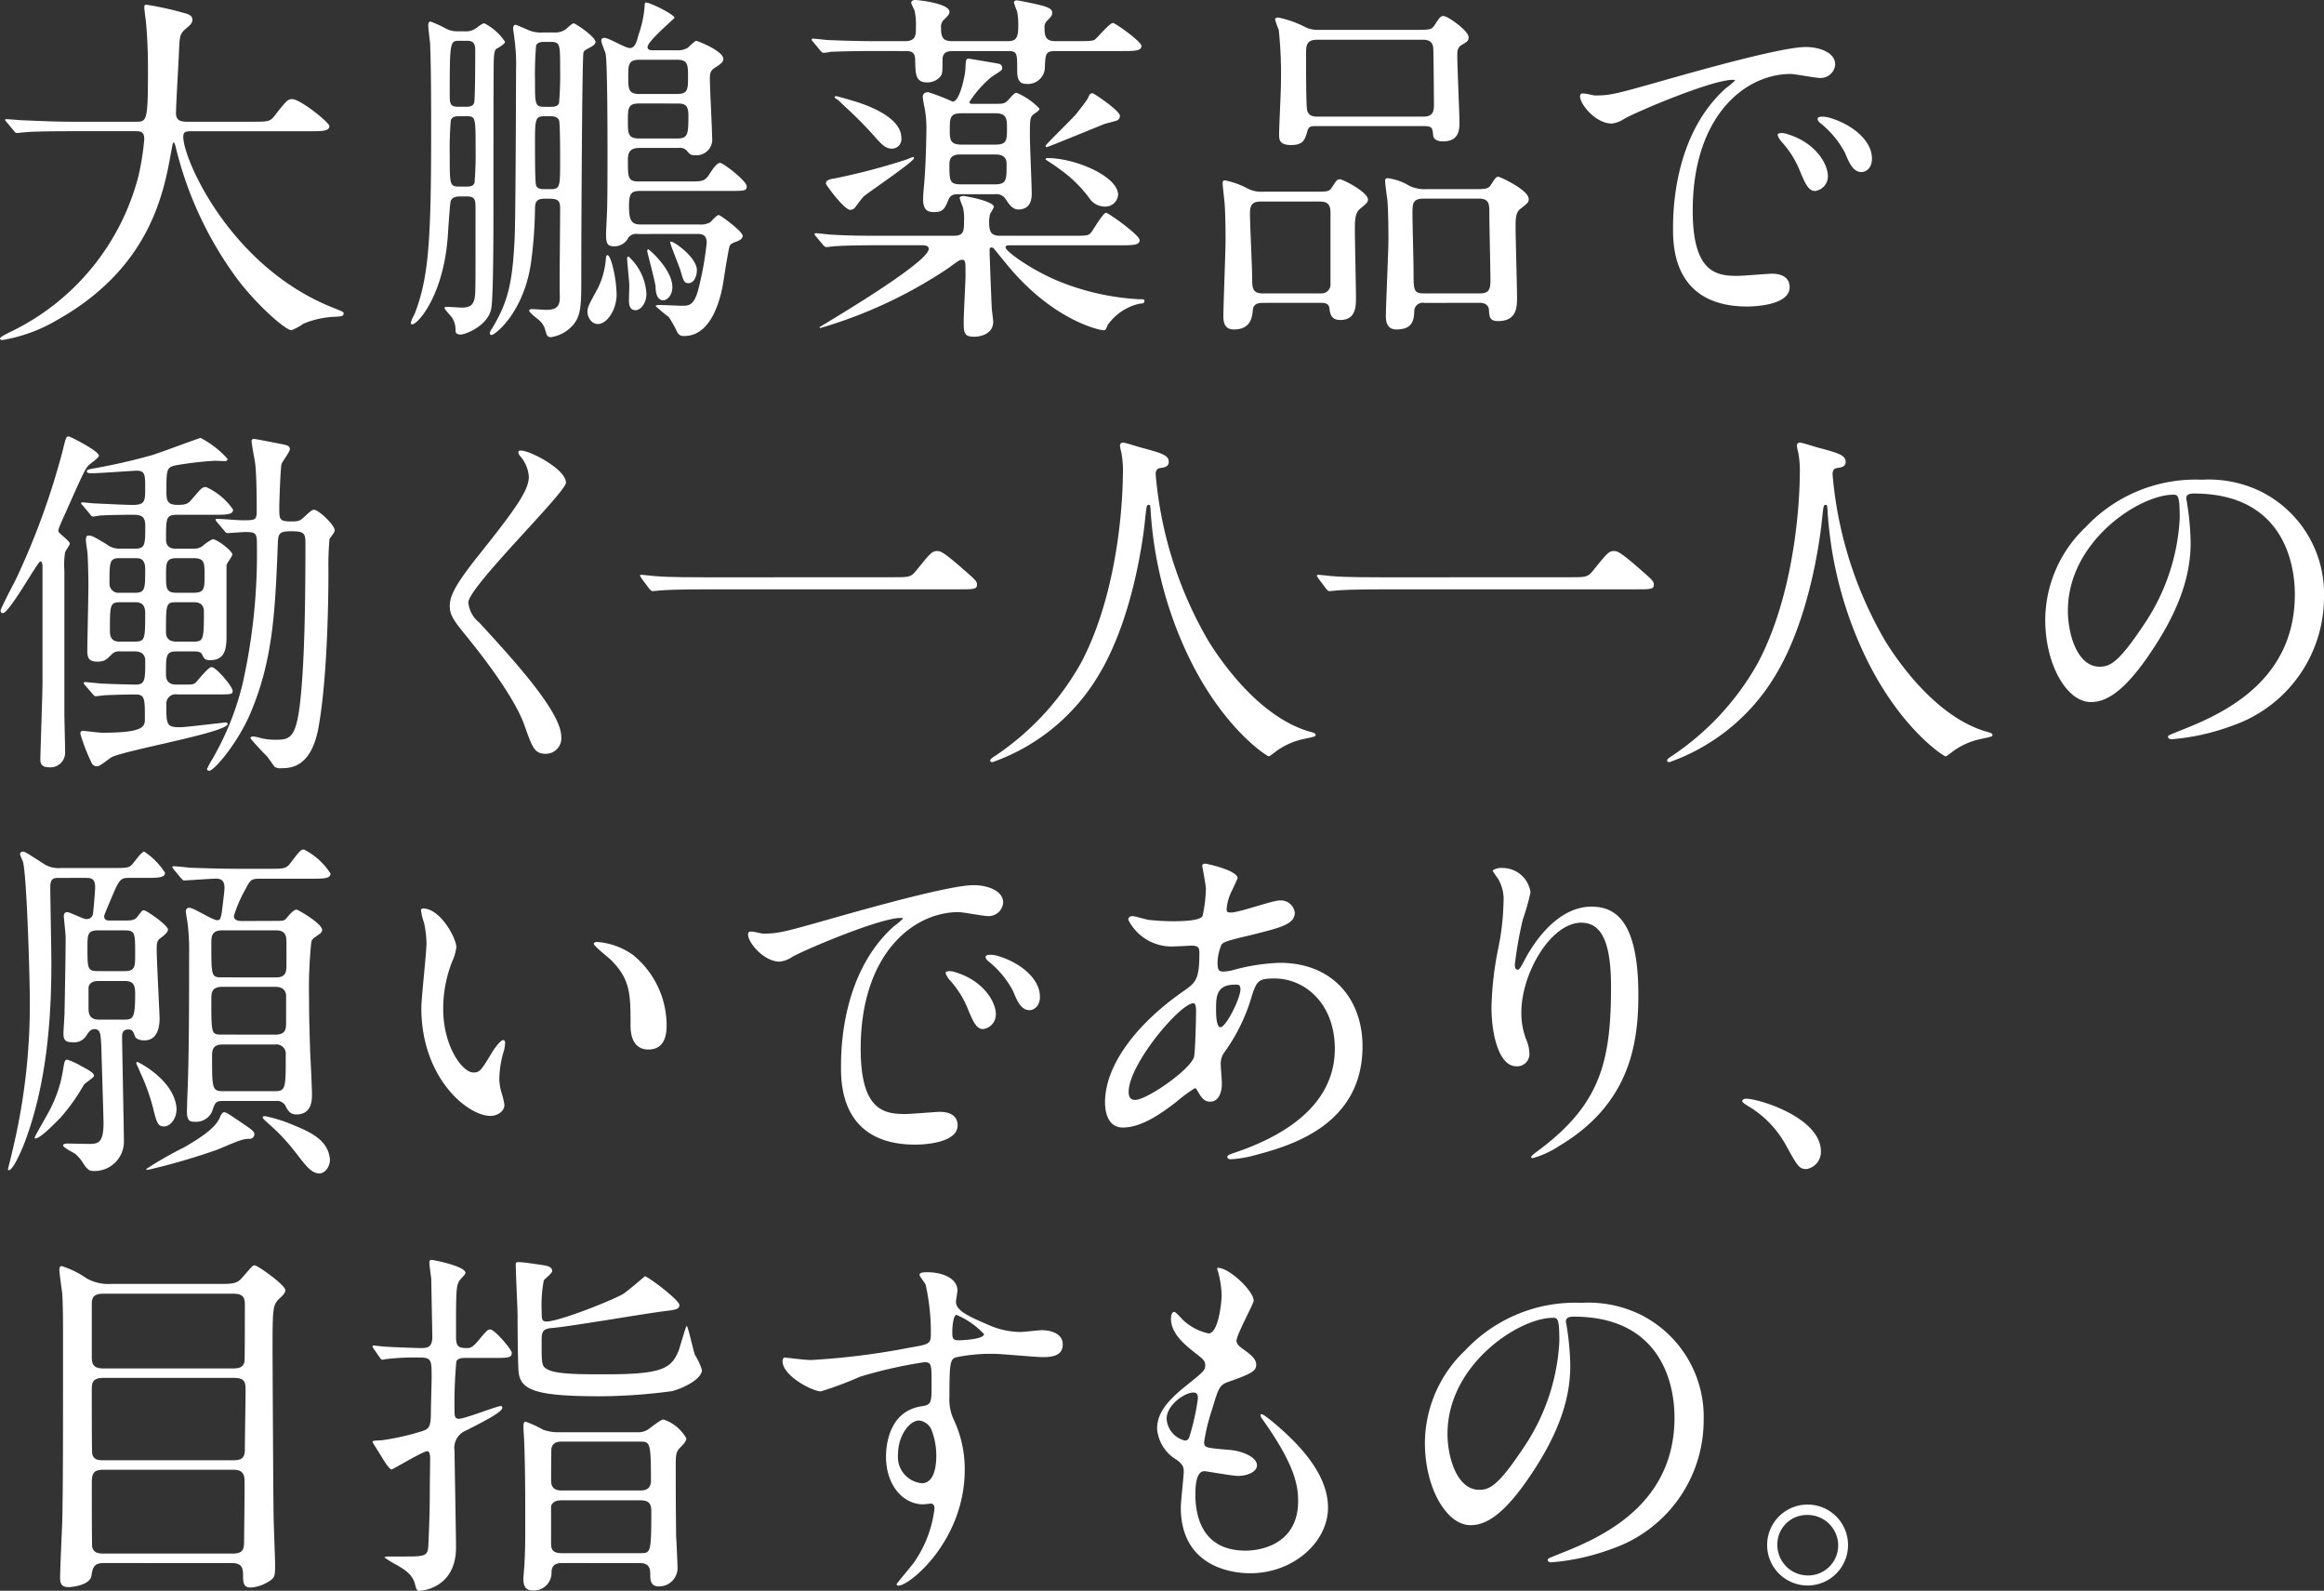
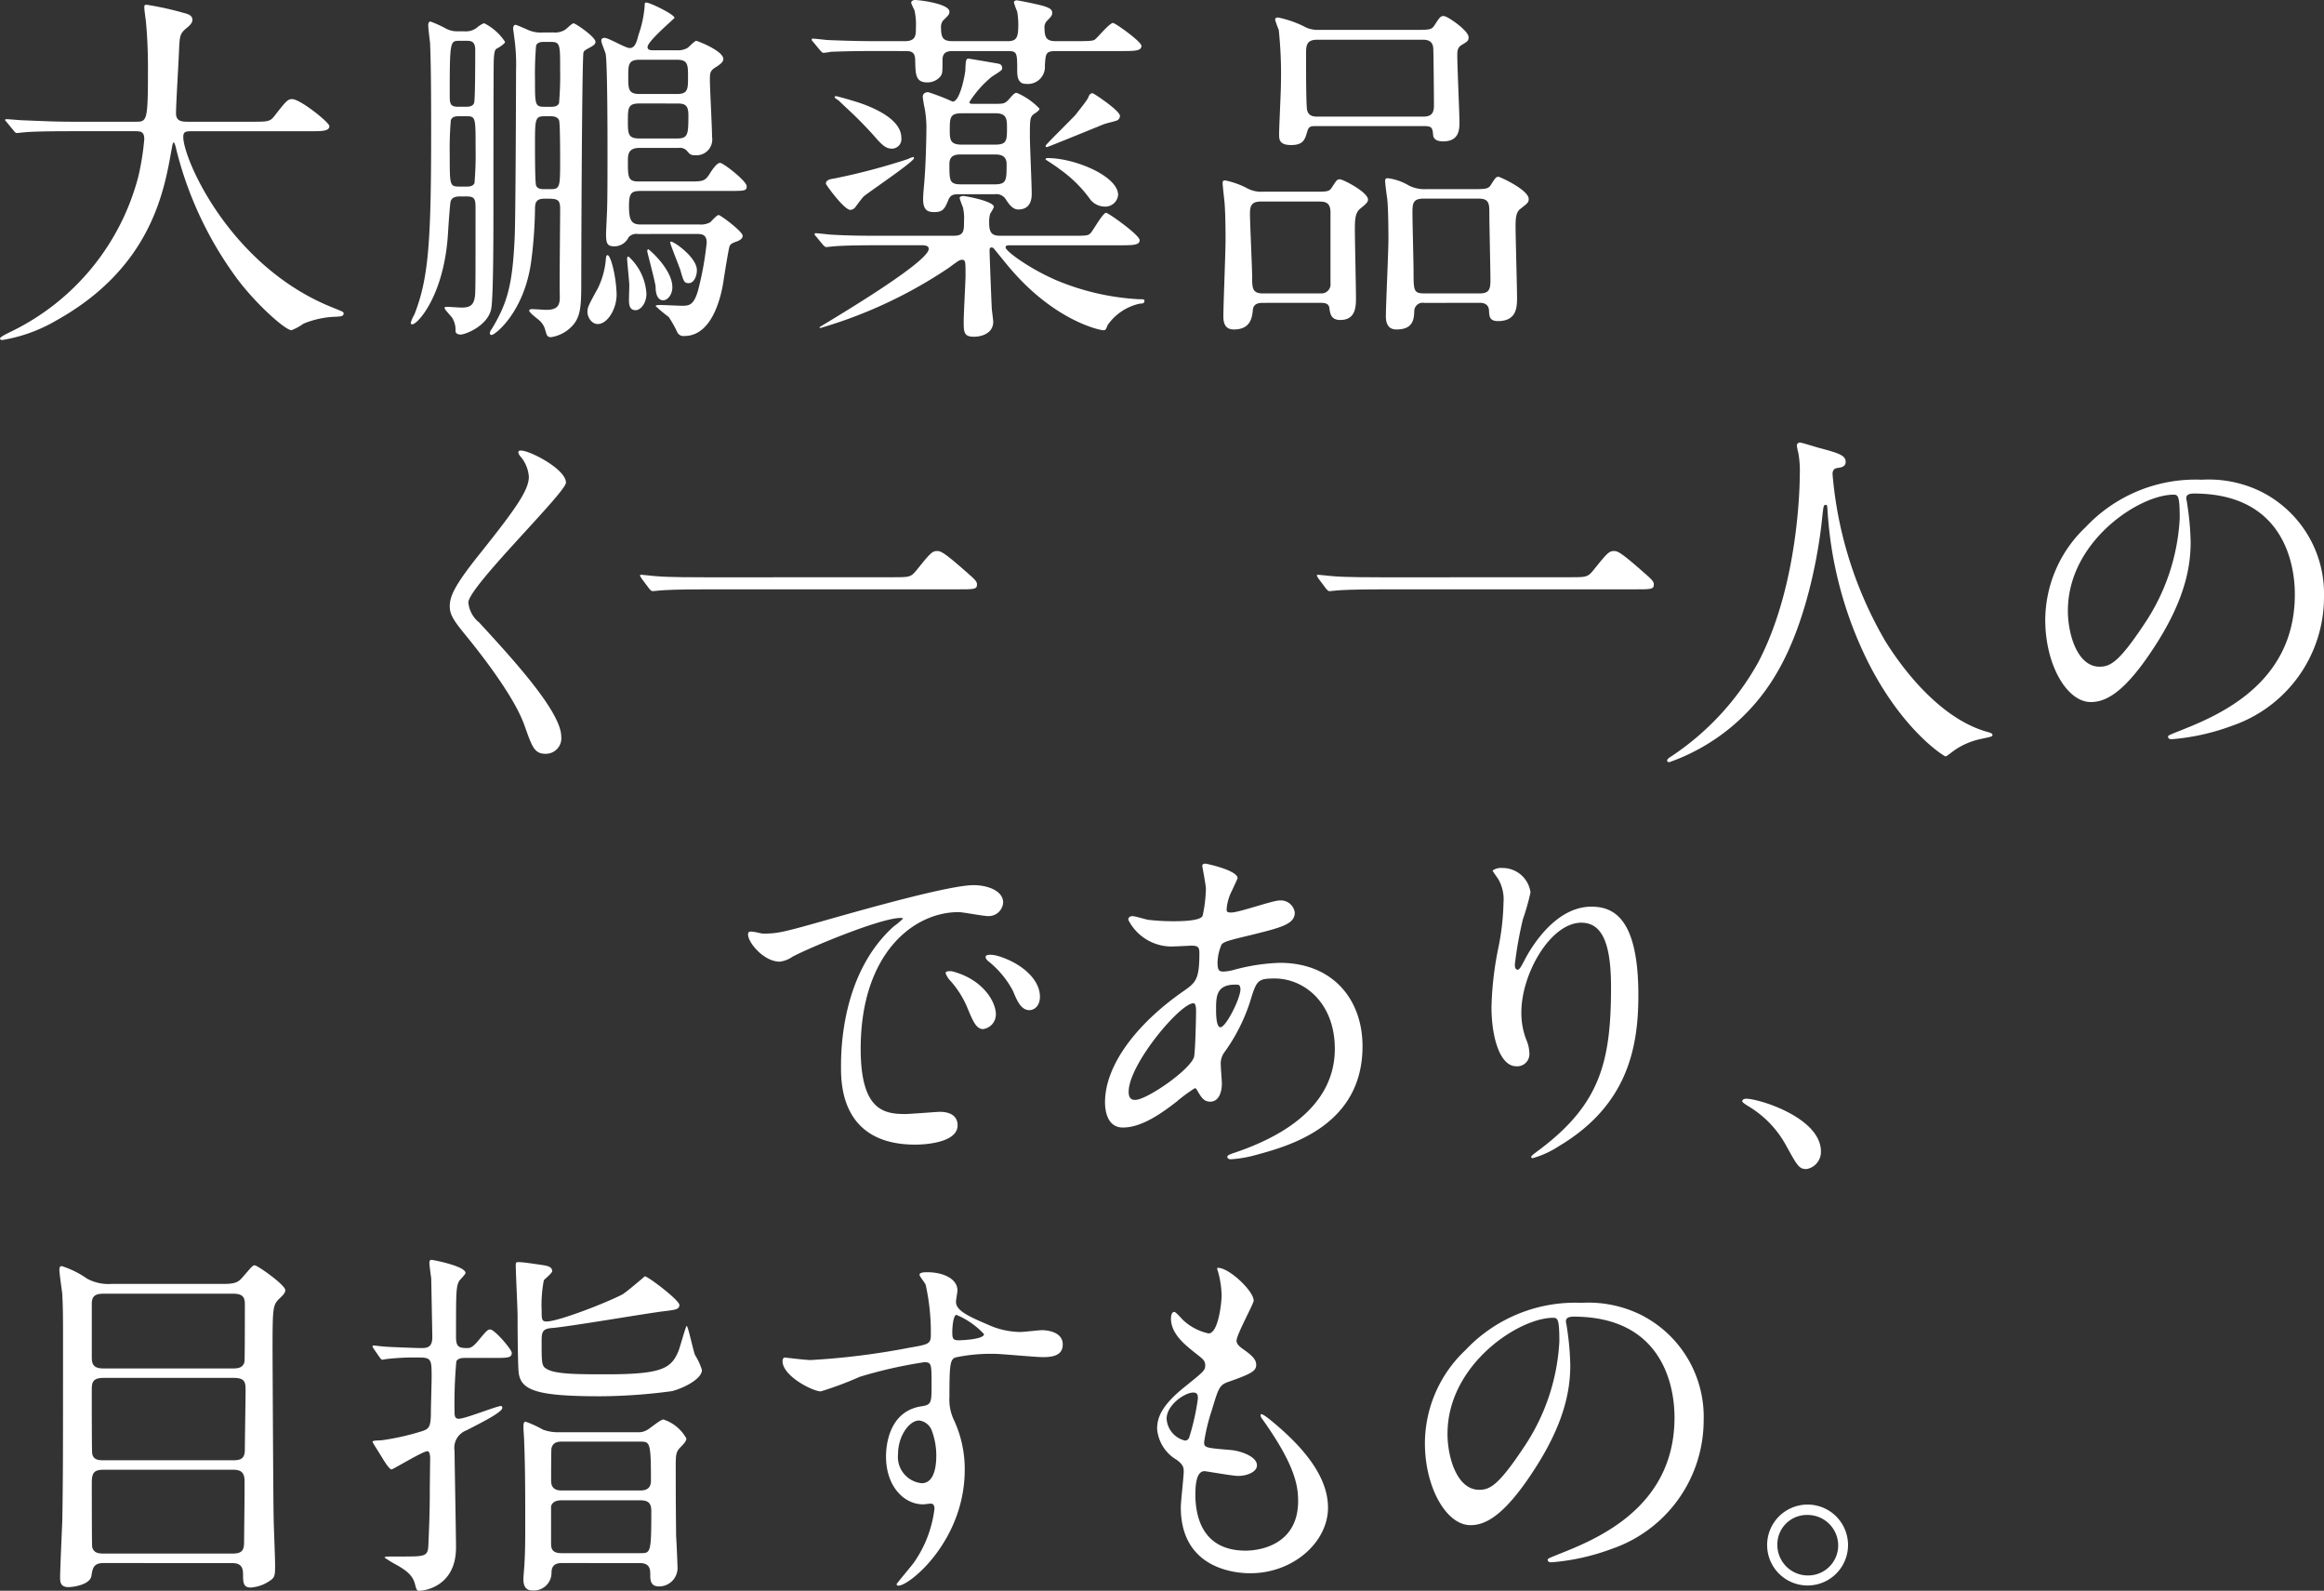
<svg xmlns="http://www.w3.org/2000/svg" width="226.21" height="154.794" viewBox="0 0 226.21 154.794">
  <rect x="0" y="0" width="226.21" height="154.794" fill="#333333" stroke="none" />
  <path data-name="パス 78" d="M6.881,13.008c-3.121,0-4.114.071-4.469.106-.143,0-.638.071-.745.071-.142,0-.213-.071-.319-.213l-.674-.815C.532,11.98.5,11.98.5,11.908s.071-.07.142-.07c.248,0,1.348.106,1.56.106,1.738.07,3.192.142,4.859.142h6.135c1.1,0,1.206,0,1.206-5,0-.851,0-2.731-.213-4.895-.035-.212-.142-1.028-.142-1.206s0-.283.213-.283a29.6,29.6,0,0,1,3.688.815c.461.106.78.284.78.639,0,.283-.177.5-.567.816-.674.566-.674.744-.745,2.411-.035.921-.284,5.036-.284,5.887,0,.816.638.816,1.206.816h6.135c1.631,0,1.809,0,2.27-.6,1.135-1.454,1.277-1.6,1.7-1.6.78,0,3.617,2.27,3.617,2.624,0,.5-.709.5-1.879.5H18.868c-.78,0-1.028,0-1.028.567,0,2.163,4.61,12.7,14.647,16.634.958.39.958.39.958.531,0,.248-.177.284-.709.319a8.925,8.925,0,0,0-3.192.674,5.358,5.358,0,0,1-1.17.638c-.638,0-3.795-2.837-5.674-5.533a35.647,35.647,0,0,1-5.533-12.023c-.035-.213-.177-.709-.248-.709-.106,0-.106.106-.248.85C15.96,18.931,14.648,26.308,5.5,31.415A15.338,15.338,0,0,1,.213,33.33c-.071,0-.213-.035-.213-.142,0-.177.78-.532,1.135-.709A23.289,23.289,0,0,0,13.477,17.371a25.927,25.927,0,0,0,.567-3.583c0-.78-.39-.78-.958-.78Z" transform="translate(0 -0.241)" fill="#fff" />
  <path data-name="パス 79" d="M65.662,19.245c-.567,0-.851.177-.922.567-.071.5-.177,2.022-.248,3.156-.39,5.923-2.944,8.725-3.476,8.725a.153.153,0,0,1-.142-.142,3.346,3.346,0,0,1,.355-.816c1.348-3.441,1.631-6.845,1.631-17.52,0-2.589,0-6.561-.106-8.938-.035-.248-.177-1.418-.177-1.7s.142-.355.213-.355a11.858,11.858,0,0,1,1.419.638,2.341,2.341,0,0,0,1.206.319h.709a1.736,1.736,0,0,0,1.312-.462c.355-.248.5-.319.6-.319a5.259,5.259,0,0,1,2.021,1.809c0,.177-.674.6-.851.673-.142.106-.213.355-.248,1.064-.035.355-.035,12.733-.035,14.683,0,1.809,0,8.441-.213,9.54-.319,1.667-2.518,2.518-2.979,2.518-.142,0-.461-.035-.5-.319a2.209,2.209,0,0,0-.284-1.242c-.071-.177-.78-.851-.78-1.028,0-.106.106-.106.284-.106.213,0,1.135.07,1.383.07.887,0,1.241-.283,1.312-1.348.035-.958.035-1.667.035-8.086,0-1.1,0-1.383-.922-1.383ZM65.591,4.1c-.887,0-.922.071-.922,5.284,0,.887.071,1.135.851,1.135h.745c.284,0,.674-.035.78-.39s.106-4.327.106-5.143c0-.851-.426-.886-.851-.886Zm.674,14.186c.284,0,.674,0,.816-.355a33.443,33.443,0,0,0,.106-3.369c0-3.05,0-3.121-.922-3.121h-.674c-.284,0-.674,0-.816.39a33.455,33.455,0,0,0-.106,3.369c0,2.944,0,3.085.922,3.085Zm8.477-15a1.846,1.846,0,0,0,1.135-.248c.141-.072.674-.638.851-.638s2.128,1.312,2.128,1.809c0,.248-.284.39-.461.5-.6.319-.639.355-.709.531-.142.6-.213,18.868-.213,21.883,0,2.553,0,3.688-.78,4.61a3.544,3.544,0,0,1-2.163,1.206c-.389,0-.426-.213-.567-.709a1.874,1.874,0,0,0-.532-.887c-.143-.141-1.029-.78-1.029-.992,0-.106.177-.142.249-.142.212,0,1.206.071,1.418.071,1.135,0,1.348-.461,1.312-1.419-.035-1.206.036-7.093.036-8.405,0-.993-.319-.993-1.49-.993-.744,0-.958.249-.958.993a42.9,42.9,0,0,1-.39,5.249c-.709,4.858-3.511,7.021-3.83,7.021a.165.165,0,0,1-.177-.177.751.751,0,0,1,.177-.389c1.525-2.518,2.021-4.291,2.235-8.761.106-1.773.141-16.314.141-16.42a18.556,18.556,0,0,0-.177-3.227c0-.106-.106-.709-.106-.851,0-.284.143-.355.248-.355.072,0,1.136.461,1.206.5a3.088,3.088,0,0,0,1.383.248Zm-.213,7.235c.213,0,.639,0,.78-.355a32.179,32.179,0,0,0,.107-3.334c0-2.341,0-2.624-.887-2.624h-.673c-.213,0-.639,0-.78.355a32.553,32.553,0,0,0-.107,3.369c0,2.341,0,2.589.887,2.589Zm0,8.015c.887,0,.887-.284.887-2.873,0-.567,0-3.582-.107-3.83-.141-.355-.567-.39-.78-.39h-.673c-.887,0-.887.319-.887,2.873,0,.6,0,3.617.107,3.866.141.355.567.355.78.355Zm4.54,13.123c-.6,0-.994-.675-.994-1.17s.143-.709,1.029-2.341a7.868,7.868,0,0,0,.744-2.624c.036-.355.036-.567.178-.567.319,0,.851,2.092.887,3.831,0,1.418-.887,2.873-1.844,2.873M83,22.9a1.006,1.006,0,0,0-.922.319A1.528,1.528,0,0,1,80.7,24.1c-.673,0-.815-.248-.815-1.17,0-.391.106-2.2.106-2.624.035-1.029.035-4.008.035-5.249,0-1.348,0-8.653-.178-9.682-.035-.177-.425-1.064-.425-1.277s.141-.284.319-.284c.391,0,2.022.993,2.447.993.5,0,.675-.567.852-1.277a10.791,10.791,0,0,0,.6-2.8c0-.178,0-.355.142-.355.39,0,2.766,1.17,2.766,1.489,0,.072-2.625,2.27-2.625,2.838,0,.319.32.319.568.319h2.27a1.86,1.86,0,0,0,1.028-.213c.142-.071.709-.709.887-.709.816.283,2.624,1.1,2.624,1.773,0,.284-.284.5-.709.78-.6.355-.6.6-.6,1.277,0,.78.213,4.646.213,5.533a1.539,1.539,0,0,1-1.667,1.773c-.426,0-.5-.106-.78-.426a.908.908,0,0,0-.816-.284h-3.83c-1.1,0-1.1.709-1.1,1.277,0,1.56,0,1.987,1.029,1.987h4.823c1.454,0,1.631,0,2.128-.781.248-.39.674-1.028.993-1.028s2.589,1.773,2.589,2.27c0,.461-.177.461-1.88.461H83.253c-.922,0-1.135.213-1.135,1.49,0,1.454.284,1.774,1.17,1.774h5.674a1.973,1.973,0,0,0,1.064-.213c.106-.106.638-.709.816-.709s2.341,1.6,2.341,2.021c0,.319-.39.5-.709.6-.284.107-.5.213-.567.426-.071.143-.426,2.27-.6,3.44-.142.887-.887,5.284-3.795,5.284a.672.672,0,0,1-.674-.319,10.565,10.565,0,0,0-.851-1.526,15.513,15.513,0,0,1-1.277-1.064c0-.106.32-.106.5-.106.284,0,1.7.072,2.021.072.709,0,1.17,0,1.6-1.454a31.214,31.214,0,0,0,.851-4.682c0-.851-.532-.851-1.064-.851Zm-.248,7.412c-.426,0-.638-.284-.638-.958,0-.248.035-1.312.035-1.524-.035-.567-.213-2.27-.213-2.519,0-.071,0-.212.142-.212a5.3,5.3,0,0,1,1.738,3.617c0,.923-.567,1.6-1.064,1.6M83.111,10.2c-1.1,0-1.1.461-1.1,1.738,0,1.17,0,1.667,1.1,1.667H86.8c1.064,0,1.1-.39,1.1-2.27,0-.958-.319-1.134-1.064-1.134Zm.035-4.256c-1.1,0-1.1.5-1.1,1.632,0,1.206,0,1.7,1.1,1.7H86.8c1.064,0,1.064-.5,1.064-1.631,0-1.206,0-1.7-1.064-1.7Zm2.306,23.408c-.5,0-.745-.531-.745-1.348-.07-.567-.815-3.334-.815-3.44,0-.07.035-.177.106-.177s2.341,1.95,2.341,3.688c0,.78-.5,1.276-.887,1.276m2.483-1.667c-.426,0-.5-.142-.816-1.276-.142-.426-.993-2.518-.993-2.7a.076.076,0,0,1,.071-.071c.319,0,2.341,1.419,2.518,2.624.071.567-.213,1.419-.78,1.419" transform="translate(-20.894 -0.13)" fill="#fff" />
  <path data-name="パス 80" d="M126.68,4.964c-3.121,0-4.149.072-4.5.072a5.481,5.481,0,0,1-.745.106c-.106,0-.177-.106-.319-.248l-.674-.816c-.142-.142-.142-.178-.142-.213a.094.094,0,0,1,.106-.106c.248,0,1.348.142,1.56.142,1.738.072,3.227.106,4.859.106h2.518c1.1,0,1.1-.567,1.1-1.348A6.221,6.221,0,0,0,130.3.992a6.194,6.194,0,0,1-.319-.709c0-.177.177-.283.39-.283.39,0,3.334.355,3.334,1.134,0,.284-.106.355-.638.887a1.068,1.068,0,0,0-.177.745c0,1.1.355,1.241,1.241,1.241h5.213c.887,0,1.064-.318,1.064-1.595a7.762,7.762,0,0,0-.106-1.278,8.921,8.921,0,0,1-.319-.886c0-.071.035-.213.284-.213.142,0,2.092.39,2.66.568.532.177.78.319.78.638,0,.248-.071.355-.532.816a.9.9,0,0,0-.213.709c0,.992.284,1.241,1.135,1.241h1.631c1.951,0,2.021-.035,2.234-.248.284-.248,1.348-1.525,1.667-1.525.213,0,2.767,1.809,2.767,2.234,0,.5-.709.5-1.915.5h-6.349c-1.028,0-1.064.178-1.135,1.419a1.659,1.659,0,0,1-1.844,1.774c-.745,0-.851-.638-.851-1.277,0-1.773,0-1.915-.958-1.915h-5.249c-.426,0-1.064,0-1.064.851,0,1.242,0,1.348-.213,1.631a1.649,1.649,0,0,1-1.277.568c-1.17,0-1.135-.851-1.17-2.163,0-.887-.5-.887-.993-.887Zm.284,18.9c-3.121,0-4.149.072-4.5.107-.106,0-.638.071-.745.071s-.177-.071-.319-.213l-.674-.816c-.141-.142-.141-.177-.141-.248,0-.035.035-.071.106-.071.248,0,1.348.142,1.56.142,1.738.106,3.227.106,4.894.106h6.987c.993,0,.993-.5.993-1.419a4.617,4.617,0,0,0-.106-1.348,8.993,8.993,0,0,1-.319-.887c0-.213.284-.213.39-.213.177,0,2.944.5,2.944,1.065a3.694,3.694,0,0,1-.355.638,2.74,2.74,0,0,0-.106.887c0,.922.213,1.277,1.064,1.277h6.88c1.561,0,1.7,0,1.951-.283s1.171-1.951,1.49-1.951c.213,0,3.263,2.163,3.263,2.66s-.674.5-1.88.5h-10.6c-.5,0-.567.036-.567.213,0,.355,2.27,2.022,4.859,3.156a24.115,24.115,0,0,0,8.121,1.88c.461,0,.532,0,.532.177,0,.248-.248.248-.426.248a5.139,5.139,0,0,0-3.156,2.092c-.177.461-.213.5-.426.5-.319,0-4.681-.887-9.044-5.994-.284-.319-1.6-1.951-1.631-1.986a.3.3,0,0,0-.213-.071c-.142,0-.177.106-.177.284,0,.46.177,5,.213,5.6,0,.211.142,1.134.142,1.346,0,1.064-1.028,1.454-1.88,1.454-.993,0-.993-.461-.993-1.525,0-.709.177-3.83.177-4.469,0-1.348,0-1.49-.355-1.49-.213,0-.319.071-1.277.78a44.974,44.974,0,0,1-12.484,5.852c-.035,0-.106-.034-.106-.071s10.64-6.242,10.64-7.625c0-.319-.355-.355-.709-.355Zm-2.376-3.759a.694.694,0,0,1-.532.319c-.6,0-2.377-2.447-2.377-2.554,0-.389.533-.461.816-.5a62.264,62.264,0,0,0,7.128-1.88,5.678,5.678,0,0,1,.532-.212.113.113,0,0,1,.106.106c0,.355-4.61,3.44-4.93,3.76-.142.142-.638.816-.745.958m-1.7-10.356c-.071-.035-.355-.212-.355-.283s.071-.106.142-.106,1.348.354,1.419.389c.78.213,4.93,1.419,4.93,3.654a.926.926,0,0,1-.922,1.064c-.567,0-.922-.355-1.419-.887a37.781,37.781,0,0,0-3.05-3.121c-.106-.106-.638-.6-.745-.709m15.427.355c.638,0,.816-.035,1.17-.425.5-.567.567-.639.78-.639a6.6,6.6,0,0,1,2.2,1.525c0,.142-.071.213-.426.462-.5.319-.5.5-.5,2.3,0,.781.177,4.647.177,5.5,0,.355,0,1.56-1.312,1.56-.567,0-.922-.567-1.17-.921a1.086,1.086,0,0,0-1.1-.567h-3.476c-.5,0-.816.035-1.029.5-.355.851-.5,1.241-1.383,1.241-.567,0-1.1-.106-1.1-1.241,0-.32.035-.745.071-1.17.213-2.164.248-5.391.248-5.533a10.617,10.617,0,0,0-.177-2.2,9.55,9.55,0,0,1-.177-1.064c0-.355.284-.461.532-.461a21,21,0,0,1,2.376.921c.745,0,1.241-2.8,1.241-3.121.035-.958.071-1.064.319-1.064.035,0,2.553.426,2.731.461.213.037.532.072.532.461,0,.214-.106.248-1.028.851a10.559,10.559,0,0,0-2.163,2.448c0,.177.177.177.355.177Zm-.213,7.838c1.17,0,1.17-.39,1.17-1.987,0-.921-.78-.921-1.17-.921h-3.227c-.461,0-1.17,0-1.17.921,0,1.667,0,1.987,1.17,1.987Zm-3.227-6.916c-1.135,0-1.135.461-1.135,1.7,0,.887.071,1.348,1.135,1.348h3.3c1.135,0,1.135-.426,1.135-1.667,0-.887-.071-1.383-1.135-1.383Zm8.3,3.3c-.035,0-.106-.036-.106-.143s2.518-2.553,2.979-3.085c.035-.071,1.029-1.277,1.17-1.6.071-.213.177-.425.426-.425.106,0,2.661,1.7,2.661,2.2a.48.48,0,0,1-.32.461c-.177.071-1.064.283-1.241.355-.284.106-5.462,2.234-5.569,2.234m-.106,1.206c0-.071,0-.143.213-.143,2.66,0,6.845,1.773,6.845,3.582a1.249,1.249,0,0,1-1.312,1.136,1.813,1.813,0,0,1-1.383-.674,12.506,12.506,0,0,0-3.015-2.979c-.142-.142-1.348-.921-1.348-.921" transform="translate(-41.291)" fill="#fff" />
  <path data-name="パス 81" d="M185.211,30.287c-.391,0-.994,0-1.064.674s-.178,1.915-1.845,1.915c-.78,0-1.028-.5-1.028-1.277,0-1.064.212-6.242.212-7.412,0-.425,0-2.624-.106-3.759-.035-.284-.178-1.632-.178-1.738,0-.248.036-.319.25-.319a8.184,8.184,0,0,1,2.233.815,2.89,2.89,0,0,0,1.455.284h4.575c1.631,0,1.844.035,2.129-.426.46-.709.5-.78.78-.78s2.731,1.241,2.731,1.985c0,.284-.355.533-.78.887-.5.425-.5,1.134-.5,2.128,0,.921.106,5.5.106,6.525,0,.816,0,2.163-1.525,2.163-.922,0-.993-.638-1.064-1.17-.071-.5-.532-.5-.992-.5Zm5.532-.921a.885.885,0,0,0,.958-.994v-6.88c0-1.064-.6-1.064-1.241-1.064h-5.532c-.887,0-1.065.389-1.065,1.17,0,.958.213,5.284.213,6.17,0,1.029,0,1.6,1.029,1.6Zm8.973-25.642c1.631,0,1.809,0,2.092-.426.532-.816.6-.922.923-.922.354,0,2.412,1.419,2.412,2.057,0,.355-.106.426-.709.78-.39.249-.39.638-.39,1.028,0,1.028.212,5.745.212,6.419,0,.71,0,1.915-1.6,1.915-.32,0-.887-.071-.958-.567-.07-.78-.106-.922-.957-.922H190.282c-.532,0-.709.036-.852.567-.211.709-.354,1.277-1.56,1.277-1.135,0-1.17-.533-1.17-1.029,0-.709.177-4.149.177-4.93a41,41,0,0,0-.211-5.249,8.075,8.075,0,0,1-.355-.993c0-.177.178-.213.284-.213a10.463,10.463,0,0,1,2.767.993,2.849,2.849,0,0,0,1.241.213Zm1.028,8.441c.957,0,1.028-.568,1.028-1.136,0-.355-.035-5.32-.071-5.567-.07-.781-.744-.781-1.063-.781H190.424c-1.063,0-1.1.567-1.1,1.348,0,1.738,0,4.291.072,5.249.034.887.709.887,1.1.887Zm.071,18.122a.816.816,0,0,0-.958.816c-.035.78-.106,1.773-1.737,1.773-.745,0-1.028-.5-1.028-1.277,0-1.064.248-6.277.248-7.482,0-.284,0-2.766-.106-3.866-.036-.248-.213-1.524-.213-1.809,0-.248.071-.283.283-.283a5.338,5.338,0,0,1,2.022.709,3.357,3.357,0,0,0,1.631.355h4.256c1.666,0,1.844,0,2.128-.461.426-.674.5-.745.709-.745.143,0,2.944,1.276,2.944,2.163,0,.319-.071.389-.851.992-.426.355-.426,1.065-.426,1.738,0,.993.142,5.816.142,6.88,0,.851,0,2.27-1.845,2.27-.851,0-.851-.462-.886-1.065,0-.07-.035-.709-.851-.709Zm-.071-10.143c-1.064,0-1.064.533-1.064,1.455,0,.886.106,4.752.106,5.567,0,1.915,0,2.2,1.028,2.2h5.426c.887,0,1.03-.391,1.03-1.277,0-1.029-.107-5.569-.107-6.49s0-1.455-1.029-1.455Z" transform="translate(-62.196 -0.816)" fill="#fff" />
-   <path data-name="パス 82" d="M235.639,11.682c1.49,0,2.021-.142,6.88-1.524,3.156-.887,11.278-3.192,13.619-3.192,1.277,0,2.873.5,2.873,1.7a1.416,1.416,0,0,1-1.454,1.312c-.461,0-2.482-.389-2.873-.389-4.5,0-9.54,4.149-9.54,13.3,0,5.958,2.234,6.348,4.327,6.348.531,0,3.049-.213,3.368-.213,1.1,0,1.738.461,1.738,1.312,0,1.88-3.9,1.88-4.114,1.88-7.235,0-7.235-5.923-7.235-7.589,0-1.56.035-9.079,5.142-13.654a6.831,6.831,0,0,0,.887-.745c0-.07-.142-.07-.213-.07-2.057,0-9.4,3.121-10.569,3.794a2.7,2.7,0,0,1-1.206.461c-1.773,0-3.476-2.376-3.014-2.873.141-.177,1.17.142,1.383.142M258.3,19.521a1.439,1.439,0,0,1-1.242,1.454c-.638,0-.958-.674-1.525-2.057a9.288,9.288,0,0,0-1.773-2.766,1.924,1.924,0,0,1-.355-.638c0-.177.389-.213.709-.143,3.015.816,4.186,3.015,4.186,4.15m4.29-1.7c0,.922-.567,1.312-1.028,1.312-.851,0-1.242-1.028-1.6-1.88a9.19,9.19,0,0,0-2.341-2.838c-.177-.141-.319-.283-.319-.461,0-.212.39-.212.5-.212a3.277,3.277,0,0,1,.887.177c2.092.674,3.9,2.2,3.9,3.9" transform="translate(-80.38 -2.391)" fill="#fff" />
-   <path data-name="パス 83" d="M294.608,11.13c0,.141-.426.709-.462.851a7.653,7.653,0,0,0-.071,1.774v13.9c0,.532.071,3.121.071,3.724a1.432,1.432,0,0,1-1.561,1.525c-.816,0-.85-.461-.85-.851,0-.213.212-6.6.212-7.236V13.47c0-.177,0-.6-.212-.6-.248,0-3.015,5.037-3.654,5.037-.106,0-.213-.071-.213-.249,0-.212,1.312-2.695,1.525-3.121a72.34,72.34,0,0,0,4.5-12.377c.319-1.312.355-1.453.6-1.453.142,0,2.944,1.418,2.944,1.879,0,.213-.921.816-1.064.994-.319.389-.5.78-2.127,4.433-.745,1.631-.781,1.773-.745,1.95.071.213,1.1.923,1.1,1.171m1.276-3.689c-.07-.071-.177-.177-.177-.213,0-.07.071-.106.142-.106.177,0,1.064.106,1.277.106.141,0,2.766.142,3.617.142,1.206,0,1.206-.39,1.206-1.7,0-1.277-.035-1.631-.851-1.631-.248,0-3.653.249-4.326.249-.213,0-.5,0-.5-.178s.177-.177.426-.248a59.5,59.5,0,0,0,5.958-1.348c.78-.248,4.611-1.667,4.681-1.667A9.241,9.241,0,0,1,309.964,2.9a.234.234,0,0,1-.248.213c-.141,0-.816-.035-.992-.035a32.92,32.92,0,0,0-3.9.461c-.816.213-.816.461-.816,2.589,0,.887.142,1.241,1.1,1.241.816,0,1.028-.106,1.419-.6.887-1.028.958-1.135,1.348-1.135a6.4,6.4,0,0,1,2.624,2.2c0,.5-.709.5-1.88.5H305.07c-1.1,0-1.1.284-1.1,2.412,0,.886.71.886.993.886h1.667a1.41,1.41,0,0,0,.887-.248,4.449,4.449,0,0,1,.993-.674c.425,0,1.915,1.136,1.915,1.49,0,.177-.533.851-.568,1.028v6.7c0,1.206,0,2.554-1.6,2.554-.533,0-.6-.178-.781-.567-.142-.284-.531-.284-.709-.284h-1.809c-.993,0-.993.425-.993,2.163,0,.319,0,1.064.993,1.064h.957c.5,0,.745,0,.958-.213s1.206-1.49,1.525-1.49c.462,0,2.057,1.915,2.057,2.306,0,.355-.142.355-1.631.355h-3.76a.9.9,0,0,0-1.064.958c0,1.985,0,2.234,1.348,2.234.5,0,4.256-.46,4.4-.46.072,0,.213,0,.213.142,0,.816-9.824,2.518-11.277,3.227-.213.106-1.136.887-1.384.887a.548.548,0,0,1-.567-.319,17.556,17.556,0,0,1-1.1-2.837c0-.213.071-.284.248-.284.248,0,1.525.178,1.845.178,4.149,0,4.185-.6,4.185-1.384,0-1.879,0-2.34-.887-2.34s-1.985.035-2.873.07c-.142,0-.958.106-1.028.106-.143,0-.214-.141-.32-.248l-.709-.816c-.071-.106-.142-.177-.142-.213,0-.07.071-.106.142-.106.035,0,1.241.106,1.454.142.78.035,2.8.106,3.476.106.922,0,.922-.5.922-2.341,0-.142,0-.887-.992-.887h-1.419a.973.973,0,0,0-.85.284c-.533.532-.71.709-1.419.709-.851,0-.958-.426-.958-1.1,0-.887.106-5.249.106-6.242,0-.781-.035-2.7-.106-3.405-.035-.177-.141-.958-.141-1.134,0-.143.035-.391.248-.391.319,0,.462.071,1.774.851a1.967,1.967,0,0,0,1.312.426h1.455c.992,0,.992-.389.992-2.27,0-1.028-.6-1.028-1.347-1.028-.994,0-2.448.036-2.98.071-.106,0-.638.106-.744.106-.143,0-.214-.106-.32-.248Zm3.582,5.108c-.993,0-.993.355-.993,2.482a.874.874,0,0,0,.993.887h1.49c.992,0,.992-.39.992-2.305,0-1.064-.567-1.064-.992-1.064Zm1.49,8.121c.992,0,.992-.284.992-2.8,0-1.028-.674-1.028-.992-1.028H299.5c-.993,0-.993.284-.993,2.837,0,.994.674.994.993.994Zm5.709-4.752c1.064,0,1.064-.462,1.064-1.668,0-1.241,0-1.7-1.064-1.7H305c-1.029,0-1.029.461-1.029,1.667,0,1.276,0,1.7,1.029,1.7Zm-1.7.922c-.993,0-.993.177-.993,2.908,0,.355.107.922.993.922H306.7c.886,0,.958-.213.958-2.8,0-.355,0-1.028-.958-1.028Zm3.972-7.8c-.106-.142-.142-.177-.142-.212,0-.072.072-.106.142-.106.355,0,2.022.141,2.412.141,1.454,0,1.454,0,1.454-1.135,0-.248,0-3.191-.142-4.327-.036-.355-.355-1.915-.355-2.27,0-.177.177-.177.283-.177.142,0,2.27.426,2.66.5.533.106.781.177.781.5,0,.248-.745,1.206-.816,1.454-.107.533-.214,3.688-.214,4.22,0,1.135,0,1.348,1.136,1.348.745,0,.851-.036,1.276-.426s.745-.709.957-.709c.461,0,2.022,1.49,2.022,1.986,0,.177-.07.248-.5.851a29.063,29.063,0,0,0-.107,3.121c0,1.136,0,9.824-.958,15.18-.709,4.008-2.8,4.008-3.617,4.008a.958.958,0,0,1-.674-.143c-.106-.141-.6-.851-.745-1.028a21.661,21.661,0,0,1-1.6-1.738c0-.141.177-.177.248-.177a3.588,3.588,0,0,1,.709.142,5.793,5.793,0,0,0,1.525.177c1.49,0,2.092-.177,2.482-4.93.355-4.078.391-9.965.391-14.328,0-.921-.284-1.028-1.419-1.028-1.206,0-1.242.248-1.277,1.453-.248,6.277-.462,11.171-2.7,16.35-1.206,2.8-3.476,5.5-3.972,5.5-.07,0-.213-.036-.213-.177a8.4,8.4,0,0,1,.5-.922,27.41,27.41,0,0,0,2.943-7.27,57.417,57.417,0,0,0,1.419-13.3c0-1.419,0-1.56-1.134-1.56-.248,0-1.6.106-1.738.106s-.248-.142-.319-.248Z" transform="translate(-287.809 41.759)" fill="#fff" />
  <path data-name="パス 84" d="M361.381,2.808c.851,0,4.362,1.809,4.362,3.121,0,.958-9.5,10.143-9.5,11.669a2.839,2.839,0,0,0,1.063,1.95c3.157,3.441,7.98,8.654,7.98,11.1a1.509,1.509,0,0,1-1.525,1.667c-1.1,0-1.312-.674-2.057-2.766-1.1-3.121-4.964-7.838-5.887-8.973-1.1-1.348-1.383-1.88-1.383-2.624,0-.958.461-2.022,2.873-5.036,3.512-4.4,4.824-6.242,4.824-7.555a3.371,3.371,0,0,0-.887-2.057c-.106-.177-.177-.319-.106-.426.035-.071.142-.071.248-.071" transform="translate(-310.655 41.036)" fill="#fff" />
  <path data-name="パス 85" d="M407.2,23.289c1.6,0,1.773,0,2.27-.6,1.419-1.773,1.6-1.951,2.057-1.951.355,0,.568,0,3.05,2.2.568.5.851.745.851,1.028,0,.5-.213.5-1.95.5h-24.4c-2.979,0-4.042.071-4.468.106-.107,0-.638.071-.745.071-.142,0-.213-.106-.32-.212l-.744-.994c-.035-.071-.178-.248-.178-.319s.106-.071.142-.071c.177,0,1.276.142,1.49.142,1.135.106,3.9.106,4.929.106Z" transform="translate(-320.33 32.883)" fill="#fff" />
-   <path data-name="パス 86" d="M450.639,4.7a38.567,38.567,0,0,0,5.143,16.243c.6.958,4.611,7.449,10.073,8.867.106.035.355.106.355.248,0,.178-.106.178-1.242.426a7.048,7.048,0,0,0-2.446,1.065c-.674.5-.781.6-.887.6-.142,0-4.646-2.8-8.085-10.321A38.292,38.292,0,0,1,450.142,8.11c-.036-.389-.036-.426-.177-.426-.214,0-.214.142-.355,1.418-.107,1.136-1.029,9.4-4.54,15.18a19.6,19.6,0,0,1-10.32,8.441c-.106,0-.214-.036-.214-.178,0-.106.178-.248.462-.425a26.317,26.317,0,0,0,8.405-9.115c4.043-7.7,4.043-17.839,4.043-18.23a9.719,9.719,0,0,0-.142-2.163,5.031,5.031,0,0,1-.142-.71.3.3,0,0,1,.284-.283c.213,0,1.738.5,2.057.567,1.7.462,2.412.674,2.412,1.312,0,.391-.284.5-.6.567-.284.035-.461.072-.567.213a.681.681,0,0,0-.106.425" transform="translate(-338.151 41.444)" fill="#fff" />
  <path data-name="パス 87" d="M507.516,23.289c1.6,0,1.773,0,2.27-.6,1.419-1.773,1.6-1.951,2.057-1.951.355,0,.567,0,3.05,2.2.568.5.851.745.851,1.028,0,.5-.213.5-1.95.5h-24.4c-2.979,0-4.042.071-4.468.106-.107,0-.638.071-.745.071-.142,0-.213-.106-.32-.212l-.744-.994c-.035-.071-.178-.248-.178-.319s.106-.071.142-.071c.177,0,1.276.142,1.49.142,1.135.106,3.9.106,4.929.106Z" transform="translate(-354.764 32.883)" fill="#fff" />
  <path data-name="パス 88" d="M550.96,4.7A38.564,38.564,0,0,0,556.1,20.948c.6.958,4.611,7.449,10.072,8.867.106.035.355.106.355.248,0,.178-.107.178-1.243.426a7.049,7.049,0,0,0-2.446,1.065c-.674.5-.781.6-.887.6-.142,0-4.645-2.8-8.085-10.321A38.258,38.258,0,0,1,550.464,8.11c-.036-.389-.036-.426-.177-.426-.213,0-.213.142-.355,1.418-.107,1.136-1.029,9.4-4.54,15.18a19.6,19.6,0,0,1-10.32,8.441c-.106,0-.213-.036-.213-.178,0-.106.179-.248.461-.425a26.3,26.3,0,0,0,8.405-9.115c4.044-7.7,4.044-17.839,4.044-18.23a9.654,9.654,0,0,0-.143-2.163,5.039,5.039,0,0,1-.142-.71.3.3,0,0,1,.285-.283c.212,0,1.737.5,2.056.567,1.7.462,2.412.674,2.412,1.312,0,.391-.283.5-.6.567-.284.035-.461.072-.568.213a.685.685,0,0,0-.106.425" transform="translate(-372.586 41.444)" fill="#fff" />
  <path data-name="パス 89" d="M604.625,8.972c0,.106.07.248.07.391a27.069,27.069,0,0,1,.355,3.83c0,2.376-.531,5.674-3.652,10.391-2.838,4.327-4.647,5.178-6.066,5.178-2.34,0-4.433-3.654-4.433-7.98a12.493,12.493,0,0,1,3.936-9.044,14.675,14.675,0,0,1,11.314-4.61,11.55,11.55,0,0,1,5.71,1.135,11.117,11.117,0,0,1,6.171,10.321,13.225,13.225,0,0,1-8.938,12.483,21.768,21.768,0,0,1-5.887,1.312c-.142,0-.355-.035-.355-.248,0-.107.07-.142.958-.5,3.689-1.454,11.384-4.5,11.384-13.335,0-1.382-.142-9.824-9.824-9.824-.71,0-.745.284-.745.5M593.1,19.86c0,2.306.922,5.462,3.085,5.462,1.029,0,1.88-.425,4.327-4.113a20.286,20.286,0,0,0,3.476-10.321c0-2.128-.142-2.305-.6-2.305-3.369,0-10.285,4.575-10.285,11.278" transform="translate(-391.821 39.553)" fill="#fff" />
-   <path data-name="パス 90" d="M12.643,73.39c.568,0,.851-.035,1.1-.319.46-.6.5-.674.674-.674.248,0,2.341,1.455,2.341,1.88,0,.248-.355.533-.567.709-.461.319-.532.426-.532,1.206,0,1.064.283,6.278.283,6.739,0,.531-.07,2.127-1.49,2.127-.319,0-.78-.106-.886-.355-.213-.567-.284-.709-.674-.709-.6,0-.6.5-.6.709,0,.674.177,9.222.177,10.215a2.859,2.859,0,0,1-3.12,2.837c-.319,0-.639-.426-.78-.639a3.812,3.812,0,0,0-.851-1.028c-.143-.106-1.171-.6-1.171-.816,0-.142.284-.178.391-.178.283,0,1.7.036,2.021.036.958,0,1.526,0,1.526-2.057,0-.5-.213-7.164-.213-7.413-.071-1.206-.071-1.7-.674-1.7-.389,0-.567.32-.744.567a1.4,1.4,0,0,1-1.383.71c-.638,0-.887-.178-.887-.816,0-.319.106-1.809.106-2.128.035-1.737.106-5.391.106-7.306,0-.284-.177-1.88-.177-2.021,0-.213.106-.39.32-.39.283,0,1.56.675,1.844.675.674,0,.674-.5.709-.781.106-1.134.177-2.057.177-2.305,0-.887-.389-.922-.992-.922H6.225c-.568,0-.923,0-.923.922,0,.887.106,6.242.106,7.377,0,4.894-.355,11.7-2.7,17.7-.248.6-1.028,2.447-1.454,2.447-.071,0-.071-.071-.071-.106.035-.177.355-1.383.39-1.6a60.79,60.79,0,0,0,1.738-14.9c0-1.843-.284-12.094-.674-13.441a5.912,5.912,0,0,1-.284-.709.275.275,0,0,1,.284-.248c.213,0,.39.142,1.951,1.135a2.575,2.575,0,0,0,1.738.461h4.894c1.49,0,1.667,0,1.987-.284.177-.142.958-1.312,1.241-1.312a6.989,6.989,0,0,1,2.022,2.057c0,.5-.71.5-1.88.5h-1.56c-.816,0-.958.035-1.667,1.7-.143.355-.816,1.88-.816,2.022,0,.426.32.426.568.426ZM9.558,88.5c0,.178-.887.709-.993.887a18.84,18.84,0,0,1-2.27,3.191c-.532.533-1.951,2.021-2.447,2.021a.076.076,0,0,1-.071-.07c0-.142,1.419-2.518,1.631-3.015A12.379,12.379,0,0,0,6.543,87.93c.142-.887.177-.993.426-.993a6.266,6.266,0,0,1,1.312.6c.674.355,1.277.674,1.277.958M12.5,78.319c1.064,0,1.064-.426,1.064-1.631,0-2.127,0-2.341-1.064-2.341H9.984c-1.064,0-1.064.426-1.064,1.668,0,2.092,0,2.3,1.064,2.3Zm-2.518.958c-.461,0-.852.142-.958.6v2.057c0,.639.177,1.1,1.028,1.1H12.5c.887,0,1.064-.177,1.064-2.518,0-.815-.143-1.241-1.029-1.241Zm6.384,14.151c-.5,0-.674-.177-1.029-1.666a19.372,19.372,0,0,0-1.276-3.582c-.142-.355-.284-.639-.391-.887,0-.07.036-.141.107-.141s3.44,1.667,3.795,4.326c.142.993-.5,1.951-1.206,1.951m8.8.816a.461.461,0,0,1-.461.391c-.638,0-.887.106-3.085,1.029a61.709,61.709,0,0,1-6.81,1.986c-.035,0-.177,0-.177-.071a34.409,34.409,0,0,1,3.724-2.129c1.7-.992,3.05-1.915,3.44-2.873.106-.248.248-.531.426-.531s.284.07,1.348.78c1.419.958,1.6,1.064,1.6,1.419m1.986-20.818c.922,0,.922,0,1.241-.39.213-.248.6-.709.887-.709.106,0,2.483,1.348,2.483,1.986a.511.511,0,0,1-.213.355c-.709.5-.78.532-.851.852a44.515,44.515,0,0,0-.213,5.533c0,1.7.035,2.8.106,5.107.035.6.177,3.476.177,4.149,0,.533,0,1.951-1.525,1.951-.6,0-.816-.355-1.1-.922a.959.959,0,0,0-.922-.39H22.078c-.674,0-.745.177-1.028,1.028a1.71,1.71,0,0,1-1.738.994c-.461,0-.709-.143-.709-.994,0-.177.035-1.276.035-1.347.177-3.689.177-9.717.177-13.867a22.467,22.467,0,0,0-.142-3.085c-.035-.177-.177-1.064-.177-1.17a.318.318,0,0,1,.355-.355c.426,0,2.234,1.206,2.7,1.206.284,0,.319-.142.426-.638.035-.213.284-2.2.284-2.483,0-.532-.142-.922-.816-.922-.461,0-2.873.177-3.121.177-.106,0-.177-.106-.319-.248l-.674-.816c-.142-.177-.142-.177-.142-.213,0-.106.071-.106.106-.106.248,0,1.312.106,1.56.141,1.028.035,2.873.106,4.894.106h2.731c1.631,0,1.773,0,2.234-.6.851-1.135.993-1.277,1.277-1.277a6.638,6.638,0,0,1,2.589,2.341c0,.5-.709.5-1.88.5H25.872c-1.028,0-1.064.035-1.631,1.135a12.7,12.7,0,0,0-1.064,2.483c0,.5.532.5.851.5Zm.106,5.5c1.028,0,1.028-.6,1.028-1.312V75.659c0-.674,0-1.312-1.028-1.312H22.042c-1.064,0-1.064.638-1.064,1.277,0,3.227,0,3.3,1.064,3.3Zm-.071,5.569c1.028,0,1.064-.533,1.064-1.206V80.625c-.106-.709-.674-.78-1.064-.78H22.042c-1.064,0-1.064.6-1.064,1.276,0,3.37,0,3.37,1.064,3.37Zm-.035,5.5c1.064,0,1.064-.284,1.064-3.512a.911.911,0,0,0-1.028-1.028H22.042c-.993,0-.993.673-.993,1.134,0,3.086,0,3.405,1.028,3.405ZM31.511,98c-.78,0-1.277-.674-2.376-2.093a19.356,19.356,0,0,0-2.412-2.588c-.426-.391-.745-.639-.745-.78,0-.107.142-.107.248-.107a14.255,14.255,0,0,1,2.873.923c1.667.674,3.156,1.454,3.4,3.085.142.78-.426,1.56-.993,1.56" transform="translate(-0.408 16.183)" fill="#fff" />
-   <path data-name="パス 91" d="M65.831,79.016a4.85,4.85,0,0,1-.425,1.419,12.521,12.521,0,0,0-.851,4.575c0,3.582,1.844,6.171,2.944,6.171.6,0,.744-.177,1.808-1.951.213-.355.816-1.206,1.1-1.206.106,0,.177.141.177.284a4.308,4.308,0,0,1-.106.709,9.93,9.93,0,0,0-.461,2.7,4.786,4.786,0,0,0,.213,1.419,8.979,8.979,0,0,1,.283,1.17c0,.709-.744,1.1-1.347,1.1-2.27,0-6.739-3.724-6.739-10.5,0-.993.5-5.356.5-6.278a9.858,9.858,0,0,0-.248-2.057,4.779,4.779,0,0,1-.284-1.206c0-.106.142-.142.213-.142,1.631,0,3.227,2.838,3.227,3.8m17.308.816A8.826,8.826,0,0,1,86.3,86.605c0,.674-.071,2.341-1.773,2.341-1.738,0-1.738-1.915-1.738-2.376,0-2.944,0-4.433-1.88-6.313-.284-.283-1.7-1.382-1.7-1.6,0-.106.142-.178.319-.178a6.9,6.9,0,0,1,3.617,1.348" transform="translate(-21.415 13.181)" fill="#fff" />
  <path data-name="パス 92" d="M112.323,76.482c1.49,0,2.022-.142,6.881-1.524,3.156-.887,11.278-3.192,13.619-3.192,1.277,0,2.873.5,2.873,1.7a1.417,1.417,0,0,1-1.454,1.312c-.461,0-2.483-.389-2.873-.389-4.5,0-9.54,4.149-9.54,13.3,0,5.958,2.234,6.348,4.327,6.348.532,0,3.05-.213,3.369-.213,1.1,0,1.738.461,1.738,1.312,0,1.88-3.9,1.88-4.114,1.88-7.235,0-7.235-5.923-7.235-7.59,0-1.56.035-9.079,5.142-13.655a6.831,6.831,0,0,0,.887-.745c0-.07-.142-.07-.213-.07-2.057,0-9.4,3.121-10.568,3.794a2.7,2.7,0,0,1-1.206.461c-1.773,0-3.476-2.376-3.014-2.873.141-.177,1.17.142,1.382.142m22.663,7.838a1.438,1.438,0,0,1-1.241,1.454c-.638,0-.958-.674-1.525-2.057a9.282,9.282,0,0,0-1.773-2.766,1.919,1.919,0,0,1-.355-.639c0-.177.39-.212.709-.142,3.015.816,4.185,3.015,4.185,4.15m4.291-1.7c0,.922-.567,1.312-1.029,1.312-.851,0-1.241-1.028-1.6-1.88a9.2,9.2,0,0,0-2.341-2.838c-.177-.141-.319-.283-.319-.461,0-.212.39-.212.5-.212a3.273,3.273,0,0,1,.887.177c2.092.674,3.9,2.2,3.9,3.9" transform="translate(-38.053 14.367)" fill="#fff" />
  <path data-name="パス 93" d="M170.83,91.668c-1.809,1.419-3.618,2.588-5.32,2.588-1.6,0-1.738-1.809-1.738-2.447,0-3.83,3.4-7.909,7.731-10.888,1.1-.78,1.454-1.1,1.454-3.618,0-.567-.106-.744-.78-.744-.071,0-1.348.071-1.6.071a4.711,4.711,0,0,1-4.54-2.589c0-.213.142-.355.426-.355.212,0,1.277.319,1.49.355a20.682,20.682,0,0,0,2.412.142c.638,0,2.7,0,2.908-.532a13.7,13.7,0,0,0,.319-2.624c0-.355-.355-2.163-.355-2.234,0-.177.177-.213.319-.213.071,0,3.121.639,3.121,1.419,0,.036-.532,1.171-.567,1.242a4.691,4.691,0,0,0-.5,1.738c0,.284.035.355.461.355.745,0,4.008-1.171,4.681-1.171a1.372,1.372,0,0,1,1.49,1.171c0,1.135-1.277,1.453-4.291,2.2-2.092.5-2.624.638-2.837.922a4.659,4.659,0,0,0-.39,1.738c0,.816.177.887.6.887a4.438,4.438,0,0,0,1.028-.177,19.263,19.263,0,0,1,4.433-.674c5.178,0,8.051,3.582,8.051,8.121,0,7.7-7.057,9.682-10.356,10.569a11.593,11.593,0,0,1-2.447.425c-.213,0-.355-.07-.355-.248,0-.142.284-.248.709-.389,7.129-2.412,9.753-6.135,9.753-10.108,0-4.469-2.979-6.845-5.852-6.845-1.7,0-1.773.213-2.412,2.305a17.7,17.7,0,0,1-2.447,4.824,1.856,1.856,0,0,0-.39,1.276c0,.284.106,1.56.106,1.809,0,.958-.355,1.773-1.135,1.773-.6,0-.851-.425-1.1-.816-.248-.426-.284-.5-.39-.5a15.705,15.705,0,0,0-1.7,1.242m1.6-4.221c.142-.355.213-4.078.213-4.469,0-.213,0-.816-.248-.816-1.312,0-6.313,5.958-6.313,8.618,0,.5.177.851.745.78,1.206-.141,5.107-2.837,5.6-4.114m4.007-7.093c-1.844,0-1.844,1.206-1.844,2.447,0,.319,0,1.7.426,1.7.532,0,1.951-2.8,1.951-3.724a.793.793,0,0,0-.106-.355c-.071-.071-.319-.071-.426-.071" transform="translate(-56.213 15.461)" fill="#fff" />
  <path data-name="パス 94" d="M229.81,74.547c-3.015,0-5.852,4.965-5.852,8.724a7.224,7.224,0,0,0,.461,2.624,3.543,3.543,0,0,1,.318,1.348,1.186,1.186,0,0,1-1.276,1.276c-1.631,0-2.412-2.943-2.412-5.745a31.968,31.968,0,0,1,.639-5.639,24.209,24.209,0,0,0,.531-4.54,3.929,3.929,0,0,0-.461-2.2c-.07-.142-.6-.851-.6-.923a1.436,1.436,0,0,1,.958-.248,2.743,2.743,0,0,1,2.731,2.377,22.2,22.2,0,0,1-.744,2.624,37.435,37.435,0,0,0-.781,4.4c0,.106,0,.5.284.5.177,0,.39-.426.638-.887.39-.78,2.8-5.249,6.526-5.249,2.2,0,4.575,1.17,4.575,8.619,0,5-.993,10.675-7.732,14.683a9.178,9.178,0,0,1-2.553,1.17c-.072,0-.142-.035-.142-.106,0-.106.07-.177.886-.78,5.817-4.4,6.881-8.512,6.881-15.746,0-3.9-.709-6.277-2.873-6.277" transform="translate(-75.873 15.238)" fill="#fff" />
  <path data-name="パス 95" d="M264.495,110.255c-.745,0-.887-.248-2.057-2.376a10.03,10.03,0,0,0-3.724-3.795c-.106-.071-.5-.319-.5-.426s.107-.248.391-.248c1.241,0,7.27,1.844,7.27,5.142a1.7,1.7,0,0,1-1.382,1.7" transform="translate(-88.631 3.505)" fill="#fff" />
  <path data-name="パス 96" d="M303.873,95.341c-.958,0-1.064.5-1.17,1.241-.142.887-1.809,1.1-2.235,1.1-.779,0-.815-.5-.815-.922,0-.78.177-4.646.212-5.533.072-4.008.072-7.128.072-17.8,0-1.737,0-2.8-.072-4.255-.035-.355-.283-1.987-.283-2.376,0-.142.035-.355.213-.355a8.75,8.75,0,0,1,2.447,1.205,4.344,4.344,0,0,0,2.412.532h10.888c1.206,0,1.49-.177,1.951-.745.816-.922.887-1.064,1.1-1.064.284,0,2.979,1.915,2.979,2.412,0,.213-.106.391-.531.781-.674.674-.71.744-.71,5.071,0,.5.071,15.322.107,16.244,0,.674.141,3.9.141,4.646,0,.994,0,1.241-.6,1.6a3.7,3.7,0,0,1-1.773.6c-.745,0-.745-.532-.745-1.277,0-.78-.284-1.1-1.064-1.1Zm-.036-26.209c-.887,0-1.1.355-1.1.994v5.106c0,.6.036,1.17,1.1,1.17h12.7c.5,0,.957-.106,1.064-.673.035-.178.035-4.824.035-5.427s0-1.17-1.1-1.17ZM316.5,85.339c.709,0,1.135-.142,1.135-1.029,0-.921.071-4.929.071-5.745,0-.78-.035-1.241-1.135-1.241h-12.7c-1.064,0-1.136.461-1.136,1.17,0,.816,0,5.958.036,6.135.07.709.709.709,1.1.709Zm-.071,9.079c1.1,0,1.135-.461,1.135-1.382s.07-5.179.035-5.888c-.071-.745-.5-.887-1.135-.887h-12.59c-.958,0-1.136.355-1.136,1.276,0,.852,0,6.03.036,6.243.142.568.6.638,1.1.638Z" transform="translate(-293.802 56.758)" fill="#fff" />
  <path data-name="パス 97" d="M355.079,75.1c-.533,0-.745.07-.923.319a44.034,44.034,0,0,0-.177,4.824c0,.461,0,.78.425.78.6,0,3.689-1.241,4.079-1.241.106,0,.143.07.143.177,0,.426-1.986,1.419-3.511,2.2a1.808,1.808,0,0,0-1.135,1.985c0,.852.142,8.229.142,9.4,0,3.83-3.121,4.22-3.582,4.22-.248,0-.284-.177-.39-.567-.213-.922-.815-1.383-1.809-1.951a12.678,12.678,0,0,1-1.17-.71c0-.106.283-.106.319-.106.957,0,2.731,0,2.909-.035.78-.071.993-.248,1.028-.993.072-1.7.142-3.157.142-5.355,0-.532.036-2.908.036-3.3-.036-.39-.106-.567-.284-.567-.425,0-3.334,1.773-3.476,1.773-.212,0-.745-.852-.993-1.277-.071-.106-.85-1.348-.85-1.384,0-.142.106-.142.886-.177a23.931,23.931,0,0,0,4.043-.923c.568-.213.745-.426.745-1.808,0-.533.072-2.873.072-3.369,0-1.667,0-1.951-1.135-1.951a23.929,23.929,0,0,0-3.227.143c-.07,0-.355.07-.425.07-.107,0-.178-.106-.284-.248l-.567-.816C346,74.032,346,74.032,346,74c0-.071,0-.106.106-.106.141,0,.921.106,1.064.106.283.036,3.191.143,3.511.143.6,0,1.135-.036,1.135-1.064,0-.213-.106-5.569-.106-5.711-.036-.248-.178-1.277-.178-1.49,0-.142,0-.319.214-.319.106,0,3.3.6,3.3,1.277,0,.141-.567.673-.639.815-.283.6-.283,1.1-.283,5.391,0,.958.248,1.1,1.064,1.1.248,0,.5,0,1.064-.674.851-1.028.958-1.134,1.206-1.134.425,0,2.092,1.95,2.092,2.27,0,.46-.319.5-1.6.5Zm20.782-5.142c0,.425-.389.46-1.489.6-1.56.177-9.15,1.489-10.888,1.631-.993.071-1.029.426-1.029,1.348,0,2.127,0,2.376.532,2.659.851.5,3.121.5,5.745.5,5.462,0,6.348-.567,7.058-2.3.142-.391.709-2.412.78-2.412.142,0,.638,2.412.816,2.837a6.118,6.118,0,0,1,.673,1.454c0,.852-1.7,1.738-2.908,2.058a54.081,54.081,0,0,1-6.986.5c-6.171,0-7.731-.568-7.944-2.305-.072-.533-.106-3.654-.106-5.5,0-.709-.177-4.185-.177-4.966,0-.248.035-.283.284-.283.5,0,2.022.248,2.305.283.426.072.958.142.958.6,0,.178-.709.745-.816.887a12.649,12.649,0,0,0-.212,2.944c0,.851,0,1.064.5,1.064,1.028,0,5.462-1.667,7.341-2.624.39-.213,2.163-1.738,2.2-1.773.248-.035,3.369,2.305,3.369,2.8M364.407,95.063c-.958,0-.993.6-.993,1.064a1.723,1.723,0,0,1-1.88,1.6c-.851,0-.851-.816-.851-1.135,0-.249.106-1.348.106-1.56.071-1.277.071-2.341.071-3.831,0-2.66,0-5.425-.107-8.051,0-.213-.07-1.1-.07-1.277,0-.248,0-.567.213-.567a10.489,10.489,0,0,1,1.7.78,4.289,4.289,0,0,0,1.525.248h7.7a1.652,1.652,0,0,0,.887-.213c.284-.142,1.312-1.028,1.6-1.028a3.937,3.937,0,0,1,2.234,1.844c0,.213-.142.426-.532.816-.531.533-.5.745-.5,2.412,0,4.078.035,5.391.035,6.278.035.319.142,2.979.142,3.121a1.8,1.8,0,0,1-1.809,1.773c-.851,0-.851-.674-.851-1.17,0-.426,0-1.1-.993-1.1ZM372.067,88c.6,0,1.029-.213,1.029-.958,0-3.795-.106-3.795-1.064-3.795h-7.66c-.568,0-.852.213-.958.638-.036.072-.036,2.909-.036,3.157,0,.567.248.958.993.958Zm0,6.1c.993,0,1.064,0,1.064-4.078,0-.674-.177-1.064-1.064-1.064h-7.7c-.922,0-.993.567-.993.638v3.476c0,.461,0,1.028.993,1.028Z" transform="translate(-309.735 57.036)" fill="#fff" />
  <path data-name="パス 98" d="M409.492,75.938a71.569,71.569,0,0,0,9.646-1.206c1.844-.319,2.057-.355,2.057-1.276a21.2,21.2,0,0,0-.5-4.824c-.035-.177-.6-.816-.6-.992,0-.248.532-.248.745-.248,1.56,0,2.944.638,2.944,1.773,0,.177-.142.921-.142,1.1,0,.816,1.028,1.348,3.121,2.234a7.794,7.794,0,0,0,3.121.709c.355,0,1.845-.177,2.128-.177.461,0,2.021.141,2.021,1.383,0,.921-.674,1.241-1.915,1.241-.744,0-4.043-.32-4.717-.32a16.58,16.58,0,0,0-3.83.355c-.5.213-.567.71-.567,3.831a4.627,4.627,0,0,0,.461,2.305,11.25,11.25,0,0,1,1.028,4.788c0,6.88-5.355,11.278-6.454,11.278-.071,0-.177-.035-.177-.142,0-.071,1.454-1.773,1.7-2.128a11.533,11.533,0,0,0,1.986-5.213c0-.107,0-.5-.354-.5-.106,0-.638.071-.745.071-1.915,0-3.617-1.809-3.617-4.646,0-.461,0-4.362,3.44-4.894.993-.142.993-.355.993-2.163,0-1.915,0-2.128-.709-2.128a43.921,43.921,0,0,0-6.277,1.419,32.971,32.971,0,0,1-3.795,1.419c-.781,0-3.724-1.49-3.724-2.944,0-.142.07-.319.177-.355.355.036,2.057.248,2.554.248m10.533,5.888c-.887,0-2.022,1.454-2.022,3.263a2.57,2.57,0,0,0,2.305,2.837c1.383,0,1.418-2.128,1.418-2.7a6.9,6.9,0,0,0-.461-2.483,1.5,1.5,0,0,0-1.241-.922m3.263-8.476c0,.567.142.673.638.673.142,0,2.447-.07,2.447-.6a7.7,7.7,0,0,0-2.7-1.879c-.248.071-.39.887-.39,1.809" transform="translate(-330.59 56.406)" fill="#fff" />
  <path data-name="パス 99" d="M471.671,69.934c0,.319-1.667,3.3-1.667,3.9,0,.248.177.5.638.816.851.6,1.277.993,1.277,1.525,0,.567-.39.851-2.624,1.631-.957.319-1.028.567-1.7,2.8a18.474,18.474,0,0,0-.745,3.085c0,.567.142.567,2.624.78.851.071,2.518.6,2.518,1.49,0,.638-.958,1.028-1.844,1.028-.532,0-3.085-.461-3.263-.461-.887,0-.887,1.667-.887,2.447.035,1.6.461,5.285,4.894,5.285,1.489,0,5.107-.639,5.107-4.824,0-1.524-.319-3.546-3.511-8.015a.573.573,0,0,1-.142-.355c0-.319.78.355.887.426,4.078,3.3,5.674,6.1,5.674,8.583,0,3.369-3.4,6.384-7.553,6.384-.675,0-6.775,0-6.775-6.419,0-.567.284-2.979.284-3.476,0-.426-.071-.674-.674-1.135a3.855,3.855,0,0,1-1.915-3.014c0-1.064.39-2.234,2.624-4.043,1.845-1.49,2.058-1.631,2.058-2.128,0-.461-.177-.6-.958-1.206-1.028-.816-2.376-1.88-2.376-3.369,0-.248.07-.639.319-.639.178,0,.781.745.923.851a5.249,5.249,0,0,0,2.412,1.242c.993,0,1.277-3.157,1.277-3.654A9.309,9.309,0,0,0,468.2,67.1a.7.7,0,0,1-.072-.355c1.064-.106,3.547,2.235,3.547,3.193m-5.887,8.937c-.816,0-2.589,1.206-2.589,2.553A2.329,2.329,0,0,0,465,83.552a.452.452,0,0,0,.39-.284,22.945,22.945,0,0,0,.851-3.795c0-.284,0-.6-.461-.6" transform="translate(-349.644 56.631)" fill="#fff" />
  <path data-name="パス 100" d="M515.688,73.772c0,.106.07.248.07.391a27.076,27.076,0,0,1,.355,3.83c0,2.375-.531,5.674-3.652,10.391-2.838,4.327-4.647,5.178-6.065,5.178-2.341,0-4.433-3.654-4.433-7.98a12.493,12.493,0,0,1,3.937-9.044,14.673,14.673,0,0,1,11.314-4.61,11.549,11.549,0,0,1,5.709,1.135,11.117,11.117,0,0,1,6.172,10.321,13.225,13.225,0,0,1-8.938,12.483,21.77,21.77,0,0,1-5.886,1.312c-.142,0-.355-.035-.355-.248,0-.107.07-.142.957-.5,3.688-1.454,11.384-4.5,11.384-13.335,0-1.382-.142-9.824-9.824-9.824-.71,0-.745.284-.745.5M504.161,84.66c0,2.306.922,5.462,3.086,5.462,1.029,0,1.88-.425,4.327-4.113a20.287,20.287,0,0,0,3.475-10.321c0-2.127-.142-2.305-.6-2.305-3.369,0-10.285,4.575-10.285,11.278" transform="translate(-363.267 54.849)" fill="#fff" />
  <path data-name="パス 101" d="M560.558,105.781a3.937,3.937,0,1,1-7.874-.035,3.937,3.937,0,0,1,7.874.035m-6.88-.035a2.974,2.974,0,0,0,2.979,2.979,2.928,2.928,0,0,0,2.944-2.908,2.975,2.975,0,0,0-3.015-2.979,2.869,2.869,0,0,0-2.908,2.908" transform="translate(-380.677 44.581)" fill="#fff" />
</svg>